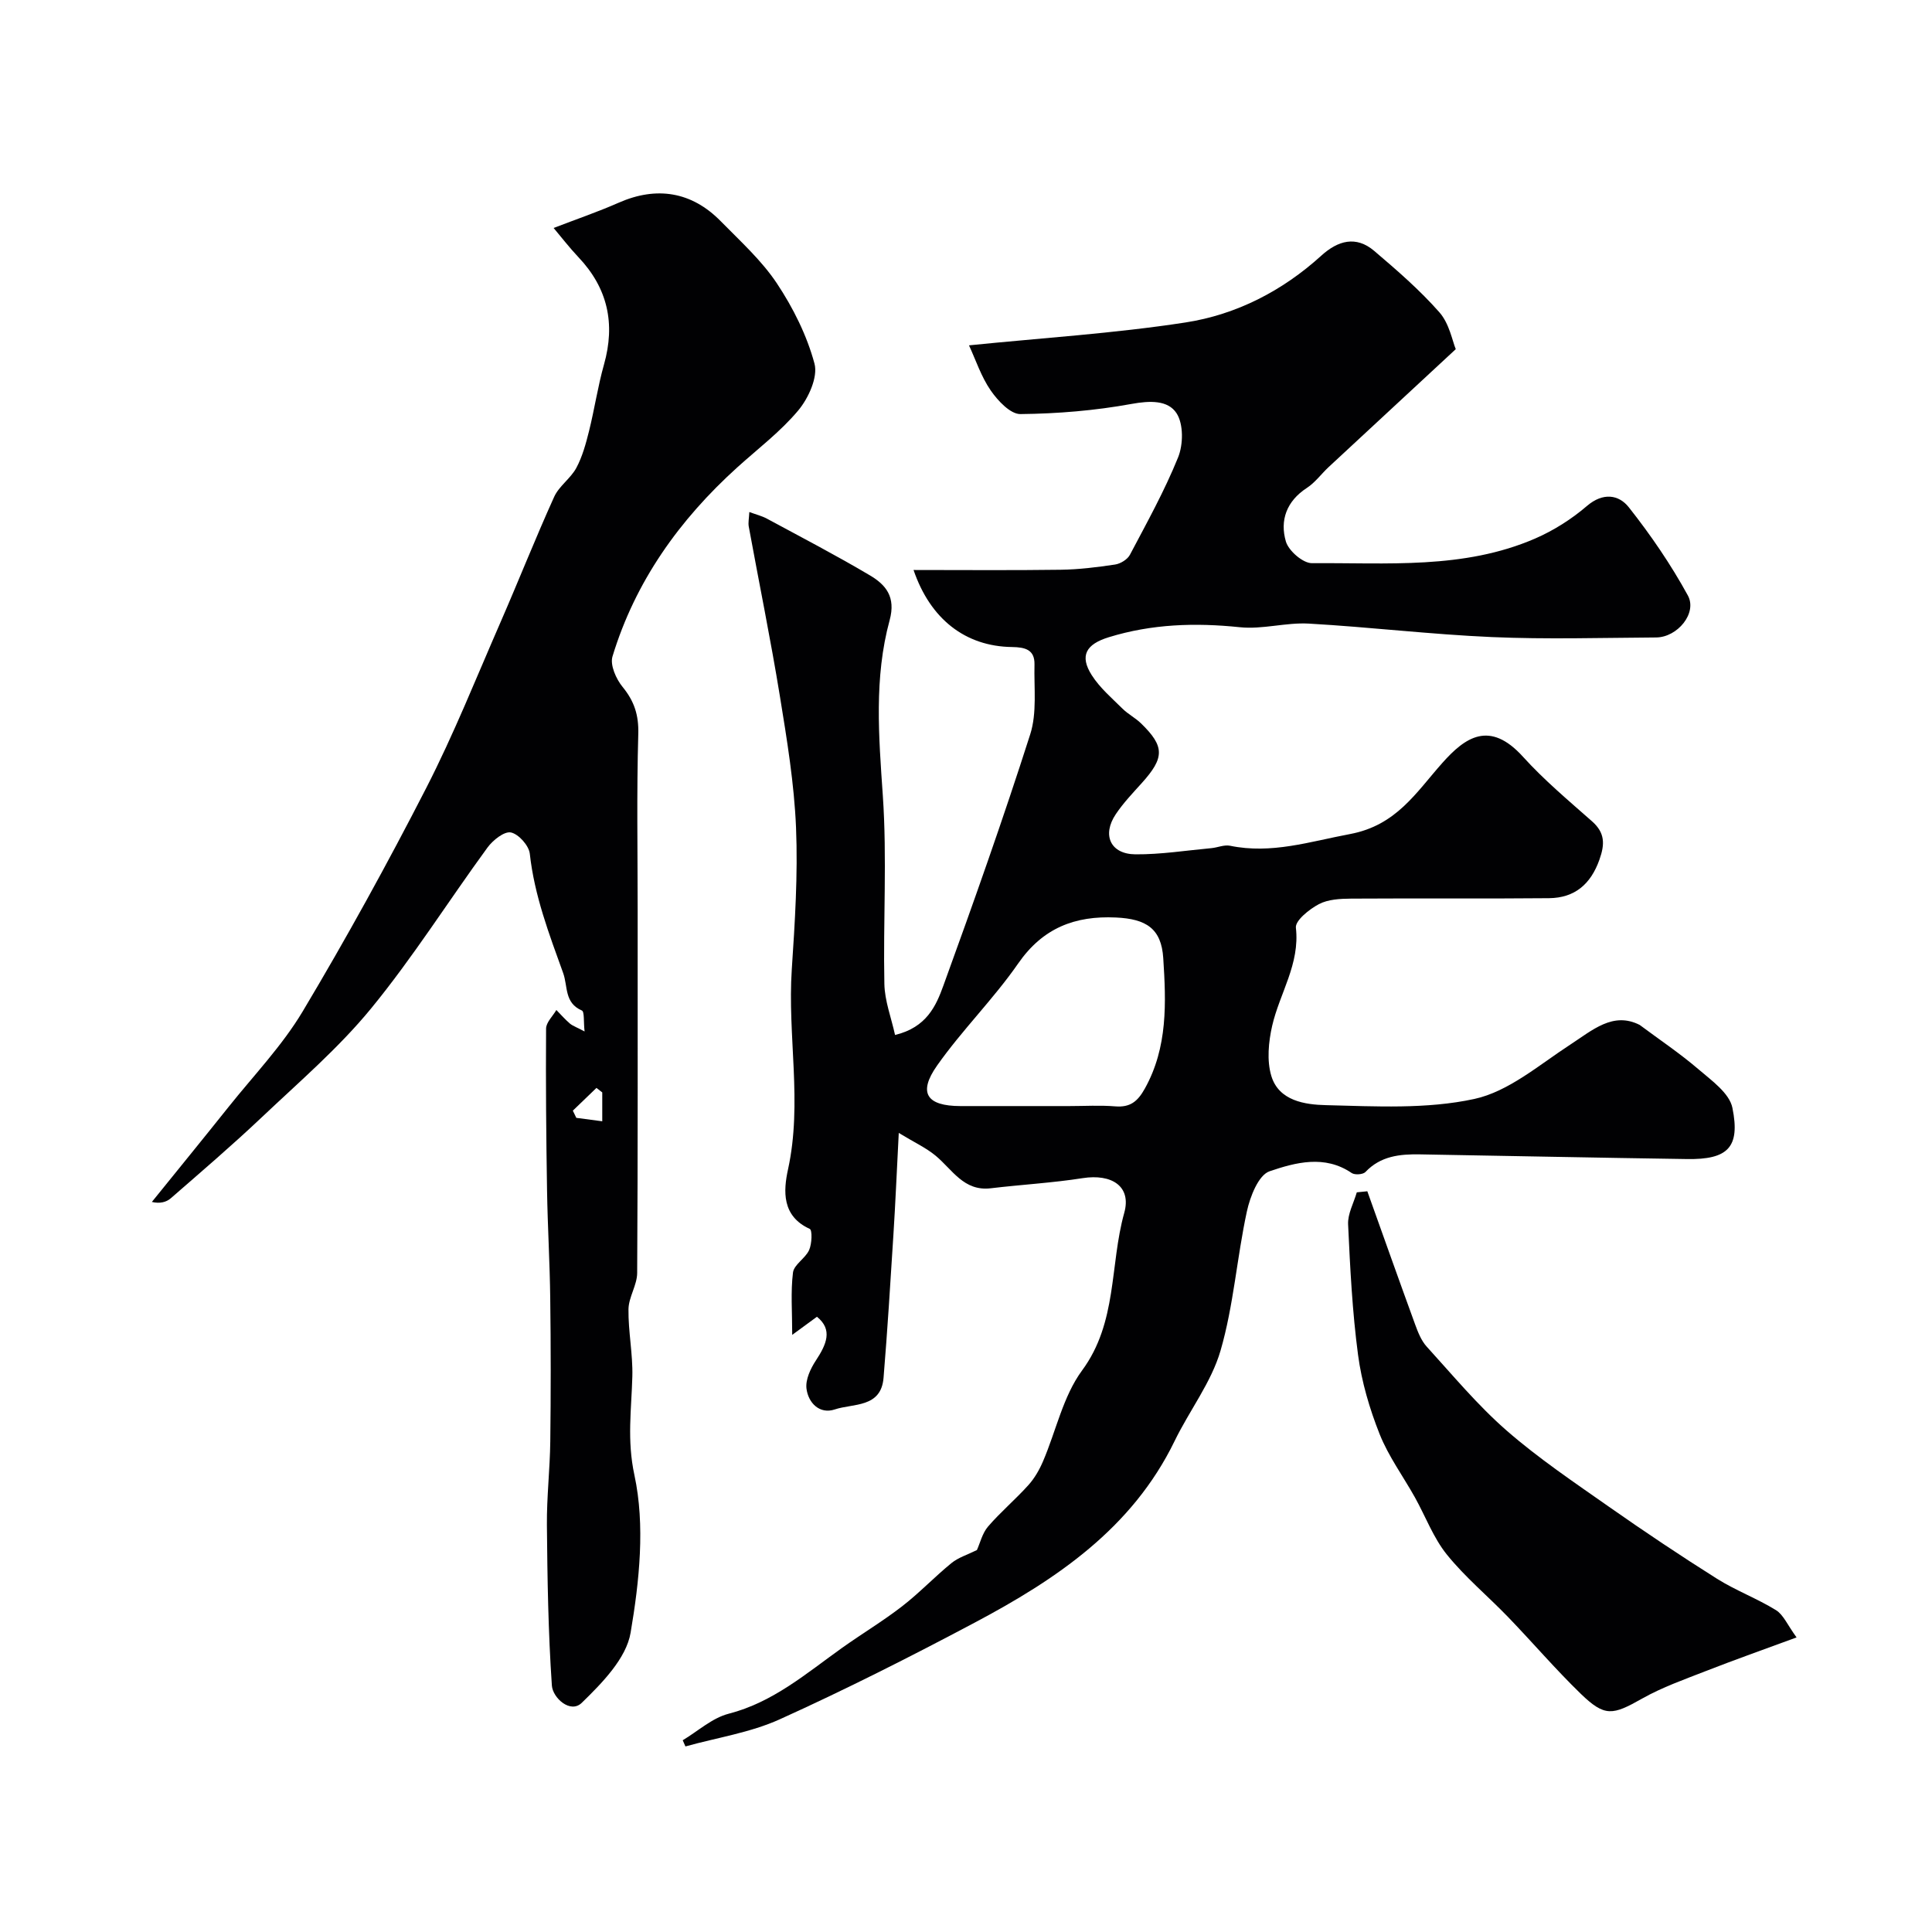
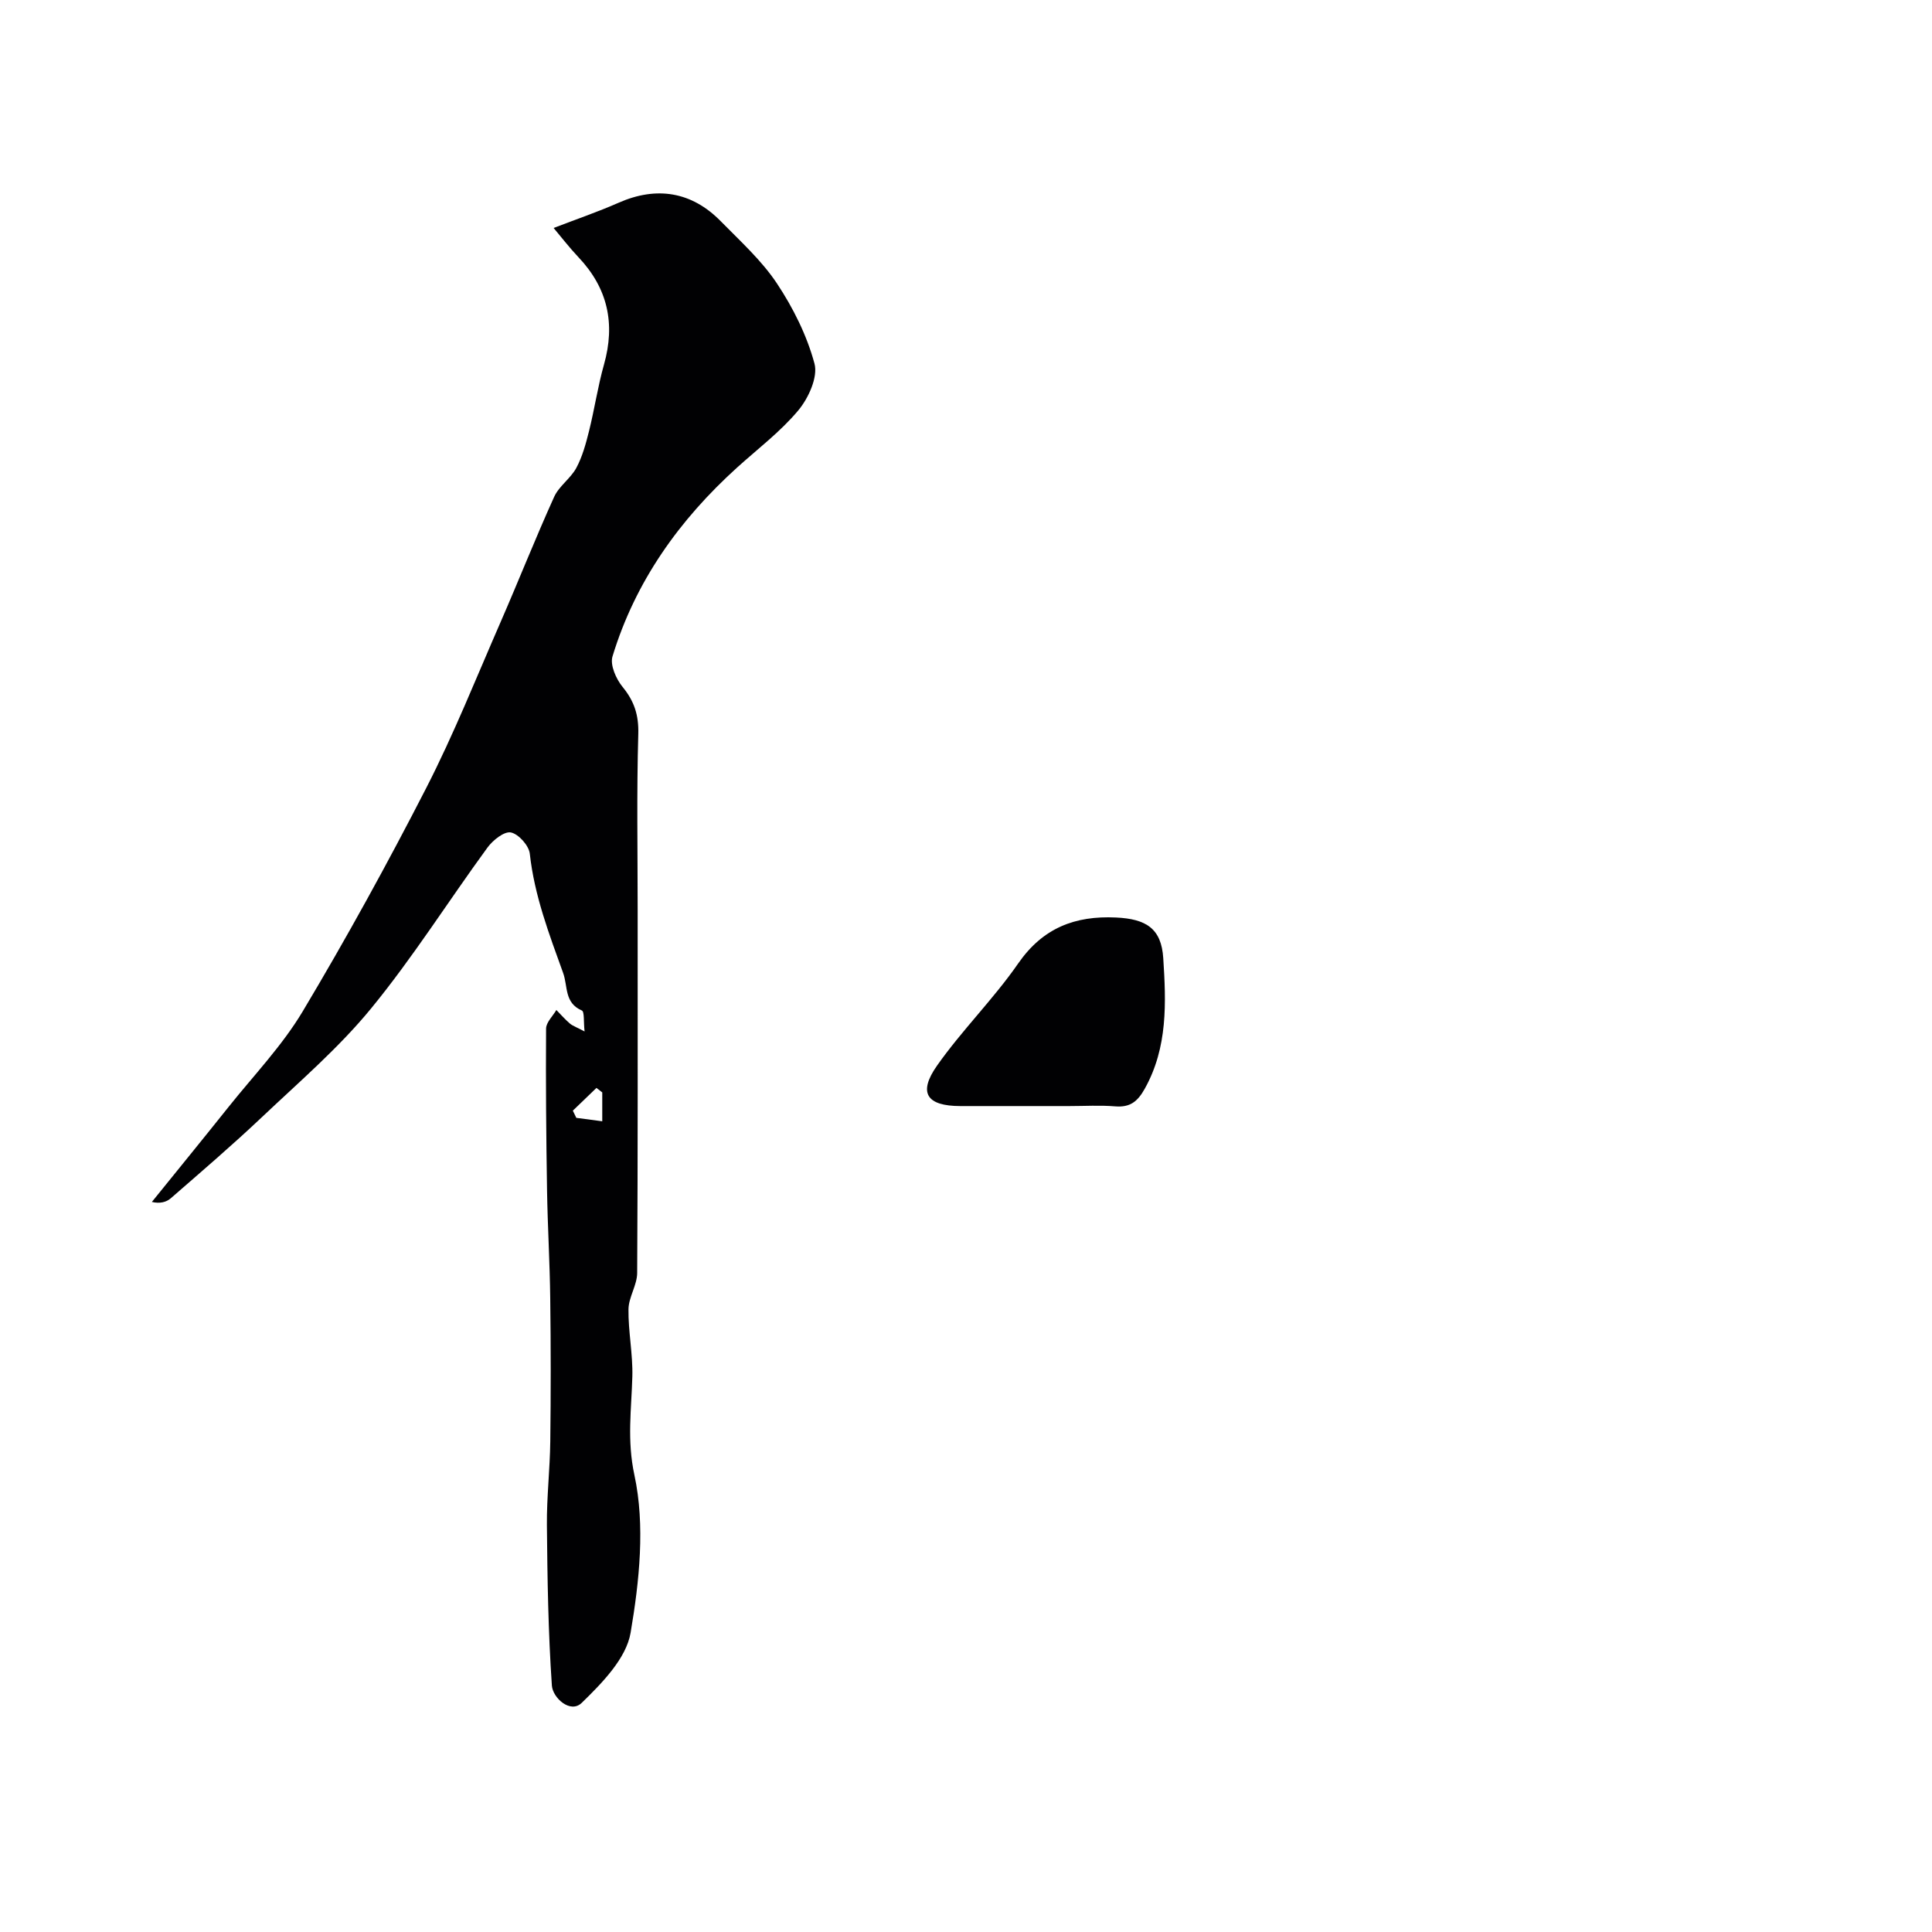
<svg xmlns="http://www.w3.org/2000/svg" enable-background="new 0 0 400 400" viewBox="0 0 400 400">
  <g fill="#010103">
-     <path d="m202.26 320.92c.66-1.45 1.11-3.47 2.3-4.86 2.6-3.02 5.69-5.62 8.36-8.59 1.27-1.41 2.28-3.17 3.03-4.93 2.7-6.29 4.14-13.45 8.08-18.8 7.35-9.96 5.71-21.82 8.73-32.62 1.55-5.53-2.61-8.13-8.59-7.2-6.3.99-12.7 1.34-19.04 2.1-5.61.67-7.96-3.89-11.44-6.76-1.97-1.63-4.37-2.73-7.61-4.7-.43 8.28-.7 14.7-1.11 21.11-.62 9.87-1.23 19.74-2.04 29.59-.51 6.27-6.31 5.27-10.1 6.55-3.14 1.05-5.5-1.36-5.86-4.34-.22-1.84.84-4.11 1.94-5.78 2.2-3.35 3.56-6.38.23-9.07-1.88 1.38-3.54 2.59-5.12 3.75 0-4.81-.34-8.91.16-12.91.21-1.65 2.57-2.93 3.34-4.65.58-1.29.68-4.13.13-4.38-5.81-2.64-5.47-7.88-4.5-12.32 3.02-13.81-.14-27.62.78-41.41.65-9.77 1.28-19.59.88-29.35-.38-9.12-1.88-18.23-3.35-27.26-1.91-11.73-4.3-23.39-6.44-35.08-.14-.79.05-1.65.12-3 1.38.51 2.57.8 3.62 1.36 7.15 3.86 14.36 7.61 21.34 11.75 3.29 1.95 5.41 4.44 4.09 9.29-3.25 11.92-2.25 24.08-1.41 36.33.89 12.94.05 25.98.32 38.98.07 3.51 1.43 6.99 2.21 10.56 6.54-1.57 8.49-6.04 10-10.2 6.27-17.25 12.4-34.57 17.99-52.06 1.42-4.45.76-9.6.88-14.43.07-3.11-1.96-3.59-4.66-3.63-9.65-.13-16.91-5.78-20.38-15.95 10.27 0 20.36.09 30.45-.05 3.77-.05 7.55-.52 11.28-1.08 1.12-.17 2.56-1.05 3.07-2.02 3.5-6.63 7.16-13.22 9.97-20.16 1.08-2.66 1.14-6.88-.31-9.13-1.78-2.76-5.55-2.63-9.33-1.94-7.56 1.38-15.32 2.02-23.01 2.1-2.07.02-4.67-2.76-6.13-4.87-1.99-2.87-3.11-6.34-4.51-9.36 15.07-1.53 30.03-2.46 44.78-4.73 10.56-1.62 20.11-6.53 28.16-13.84 3.45-3.13 7.19-4.19 10.96-.98 4.71 4.01 9.43 8.09 13.5 12.72 2.06 2.34 2.68 5.95 3.38 7.62-9.57 8.87-17.96 16.64-26.33 24.42-1.52 1.42-2.79 3.2-4.5 4.31-4.2 2.73-5.63 6.72-4.34 11.1.57 1.93 3.54 4.5 5.4 4.48 15.55-.12 31.37 1.32 46.18-5.09 3.85-1.67 7.56-4.02 10.74-6.75 3.33-2.86 6.61-2.36 8.68.27 4.53 5.73 8.71 11.84 12.22 18.25 2 3.66-2.16 8.67-6.57 8.7-11.33.07-22.68.41-33.99-.08-12.65-.55-25.26-2.07-37.91-2.79-4.73-.27-9.6 1.24-14.28.75-9.25-.96-18.24-.68-27.17 2.08-4.66 1.44-6.08 3.8-3.48 7.87 1.66 2.6 4.13 4.71 6.35 6.91 1.15 1.14 2.67 1.91 3.83 3.04 4.93 4.79 4.9 7.11.15 12.38-1.87 2.07-3.82 4.12-5.37 6.43-2.9 4.32-1.1 8.27 4.07 8.31 5.24.04 10.48-.8 15.72-1.28 1.29-.12 2.65-.74 3.85-.5 8.6 1.78 16.53-.86 24.87-2.42 9.6-1.81 13.66-8.61 19.09-14.71 4.72-5.31 9.79-8.94 16.72-1.28 4.36 4.82 9.4 9.04 14.29 13.36 2.68 2.37 2.67 4.71 1.53 7.92-1.81 5.12-5.14 7.93-10.43 7.99-13.66.13-27.33 0-40.99.09-2.25.02-4.77.14-6.68 1.15-1.98 1.05-4.92 3.4-4.75 4.88.86 7.52-3.36 13.54-4.91 20.3-.76 3.33-1.13 7.2-.18 10.37 1.56 5.2 7.02 5.96 11.33 6.06 10.25.25 20.82.86 30.69-1.28 7.09-1.53 13.42-7.05 19.81-11.21 4.7-3.06 8.92-6.92 14.44-4.12 4.05 3.02 8.28 5.85 12.11 9.13 2.74 2.35 6.48 4.99 7.09 8.05 1.66 8.21-.99 10.72-9.41 10.59-18.43-.27-36.86-.65-55.29-.97-4.16-.07-8.14.33-11.28 3.65-.5.53-2.21.65-2.85.21-5.6-3.82-11.64-2.18-17-.36-2.29.78-4.04 5.25-4.7 8.33-2.07 9.55-2.74 19.47-5.45 28.8-1.92 6.6-6.45 12.41-9.51 18.72-8.8 18.11-24.5 28.64-41.45 37.63-13.25 7.03-26.65 13.81-40.31 19.99-6.1 2.76-12.99 3.79-19.52 5.61-.19-.43-.37-.85-.56-1.28 3.15-1.88 6.09-4.61 9.51-5.49 9.2-2.37 16.07-8.35 23.46-13.62 4.11-2.93 8.47-5.54 12.46-8.63 3.57-2.76 6.7-6.08 10.21-8.94 1.42-1.16 3.3-1.72 5.27-2.7zm19.13-91.92c3.17 0 6.35-.2 9.49.06 3.09.25 4.64-.98 6.14-3.67 4.78-8.57 4.41-17.83 3.82-27.01-.39-6.13-3.52-8.13-9.79-8.42-8.5-.4-15.15 2.16-20.25 9.52-5.12 7.38-11.63 13.8-16.8 21.15-3.98 5.66-2.13 8.35 4.81 8.37 7.53.02 15.05 0 22.58 0z" />
+     <path d="m202.26 320.92zm19.13-91.92c3.17 0 6.35-.2 9.49.06 3.09.25 4.64-.98 6.14-3.67 4.78-8.57 4.41-17.83 3.82-27.01-.39-6.13-3.52-8.13-9.79-8.42-8.5-.4-15.15 2.16-20.25 9.52-5.12 7.38-11.63 13.8-16.8 21.15-3.98 5.66-2.13 8.35 4.81 8.37 7.53.02 15.05 0 22.58 0z" />
    <path d="m121.03 213.55c-.23-2.03 0-4.1-.57-4.34-3.66-1.59-2.86-4.98-3.87-7.77-2.91-8.07-5.95-16.03-6.9-24.68-.18-1.69-2.33-4.09-3.92-4.41-1.38-.27-3.72 1.6-4.83 3.11-8.09 11.07-15.43 22.74-24.1 33.32-6.71 8.19-14.9 15.21-22.63 22.53-6.11 5.78-12.5 11.25-18.85 16.78-.93.81-2.27 1.15-3.92.76 5.3-6.56 10.63-13.09 15.88-19.67 5.21-6.53 11.1-12.67 15.35-19.78 9.03-15.12 17.54-30.59 25.58-46.26 5.71-11.14 10.36-22.83 15.38-34.32 3.76-8.62 7.22-17.38 11.1-25.95 1.01-2.24 3.42-3.81 4.6-6.01 1.25-2.34 1.97-5 2.62-7.6 1.14-4.57 1.82-9.26 3.1-13.79 2.39-8.47.78-15.82-5.3-22.23-1.9-2.01-3.59-4.22-5.13-6.04 4.62-1.78 9.13-3.32 13.47-5.23 7.83-3.45 15.1-2.32 21.13 3.83 4.05 4.13 8.45 8.1 11.62 12.86 3.37 5.07 6.22 10.78 7.79 16.62.75 2.78-1.24 7.15-3.34 9.67-3.67 4.4-8.37 7.95-12.66 11.83-11.97 10.83-21.1 23.59-25.82 39.13-.54 1.77.75 4.68 2.1 6.32 2.42 2.96 3.35 5.83 3.24 9.74-.35 12.15-.13 24.32-.13 36.49 0 25.03.05 50.06-.1 75.09-.01 2.51-1.76 5-1.8 7.51-.06 4.63.92 9.28.8 13.91-.18 6.82-1.14 13.17.43 20.44 2.24 10.39 1.03 21.94-.79 32.63-.9 5.32-5.9 10.41-10.11 14.51-2.36 2.31-6.01-1.03-6.19-3.57-.76-11.05-.93-22.15-1.03-33.24-.05-5.77.63-11.54.7-17.32.12-9.87.12-19.74-.01-29.61-.09-7.45-.54-14.89-.66-22.33-.18-11.17-.28-22.35-.2-33.52.01-1.29 1.38-2.57 2.13-3.85.94.96 1.83 1.98 2.85 2.85.63.49 1.48.78 2.99 1.59zm3.66 18.6c0-2.51 0-4.25 0-5.98-.4-.31-.8-.62-1.2-.93-1.63 1.57-3.26 3.14-4.89 4.71.24.5.48.99.72 1.49 1.68.22 3.36.44 5.37.71z" />
-     <path d="m371.96 339.01c-6.87 2.53-12.81 4.63-18.67 6.92-4.5 1.76-9.12 3.38-13.3 5.74-6.13 3.47-7.72 3.83-12.71-.99-5.22-5.06-9.96-10.61-15.01-15.85-4.2-4.36-8.93-8.28-12.71-12.97-2.8-3.47-4.41-7.89-6.62-11.85-2.44-4.37-5.48-8.5-7.31-13.11-2.08-5.24-3.72-10.81-4.46-16.38-1.19-8.95-1.64-18-2.06-27.03-.1-2.18 1.16-4.42 1.8-6.63.73-.07 1.45-.14 2.18-.22 3.29 9.2 6.55 18.4 9.9 27.58.59 1.61 1.27 3.35 2.39 4.58 5.39 5.92 10.55 12.15 16.56 17.39 6.62 5.77 13.97 10.71 21.18 15.77 7.33 5.14 14.79 10.13 22.36 14.9 3.9 2.45 8.31 4.09 12.23 6.51 1.53.96 2.35 3.03 4.25 5.64z" />
  </g>
</svg>